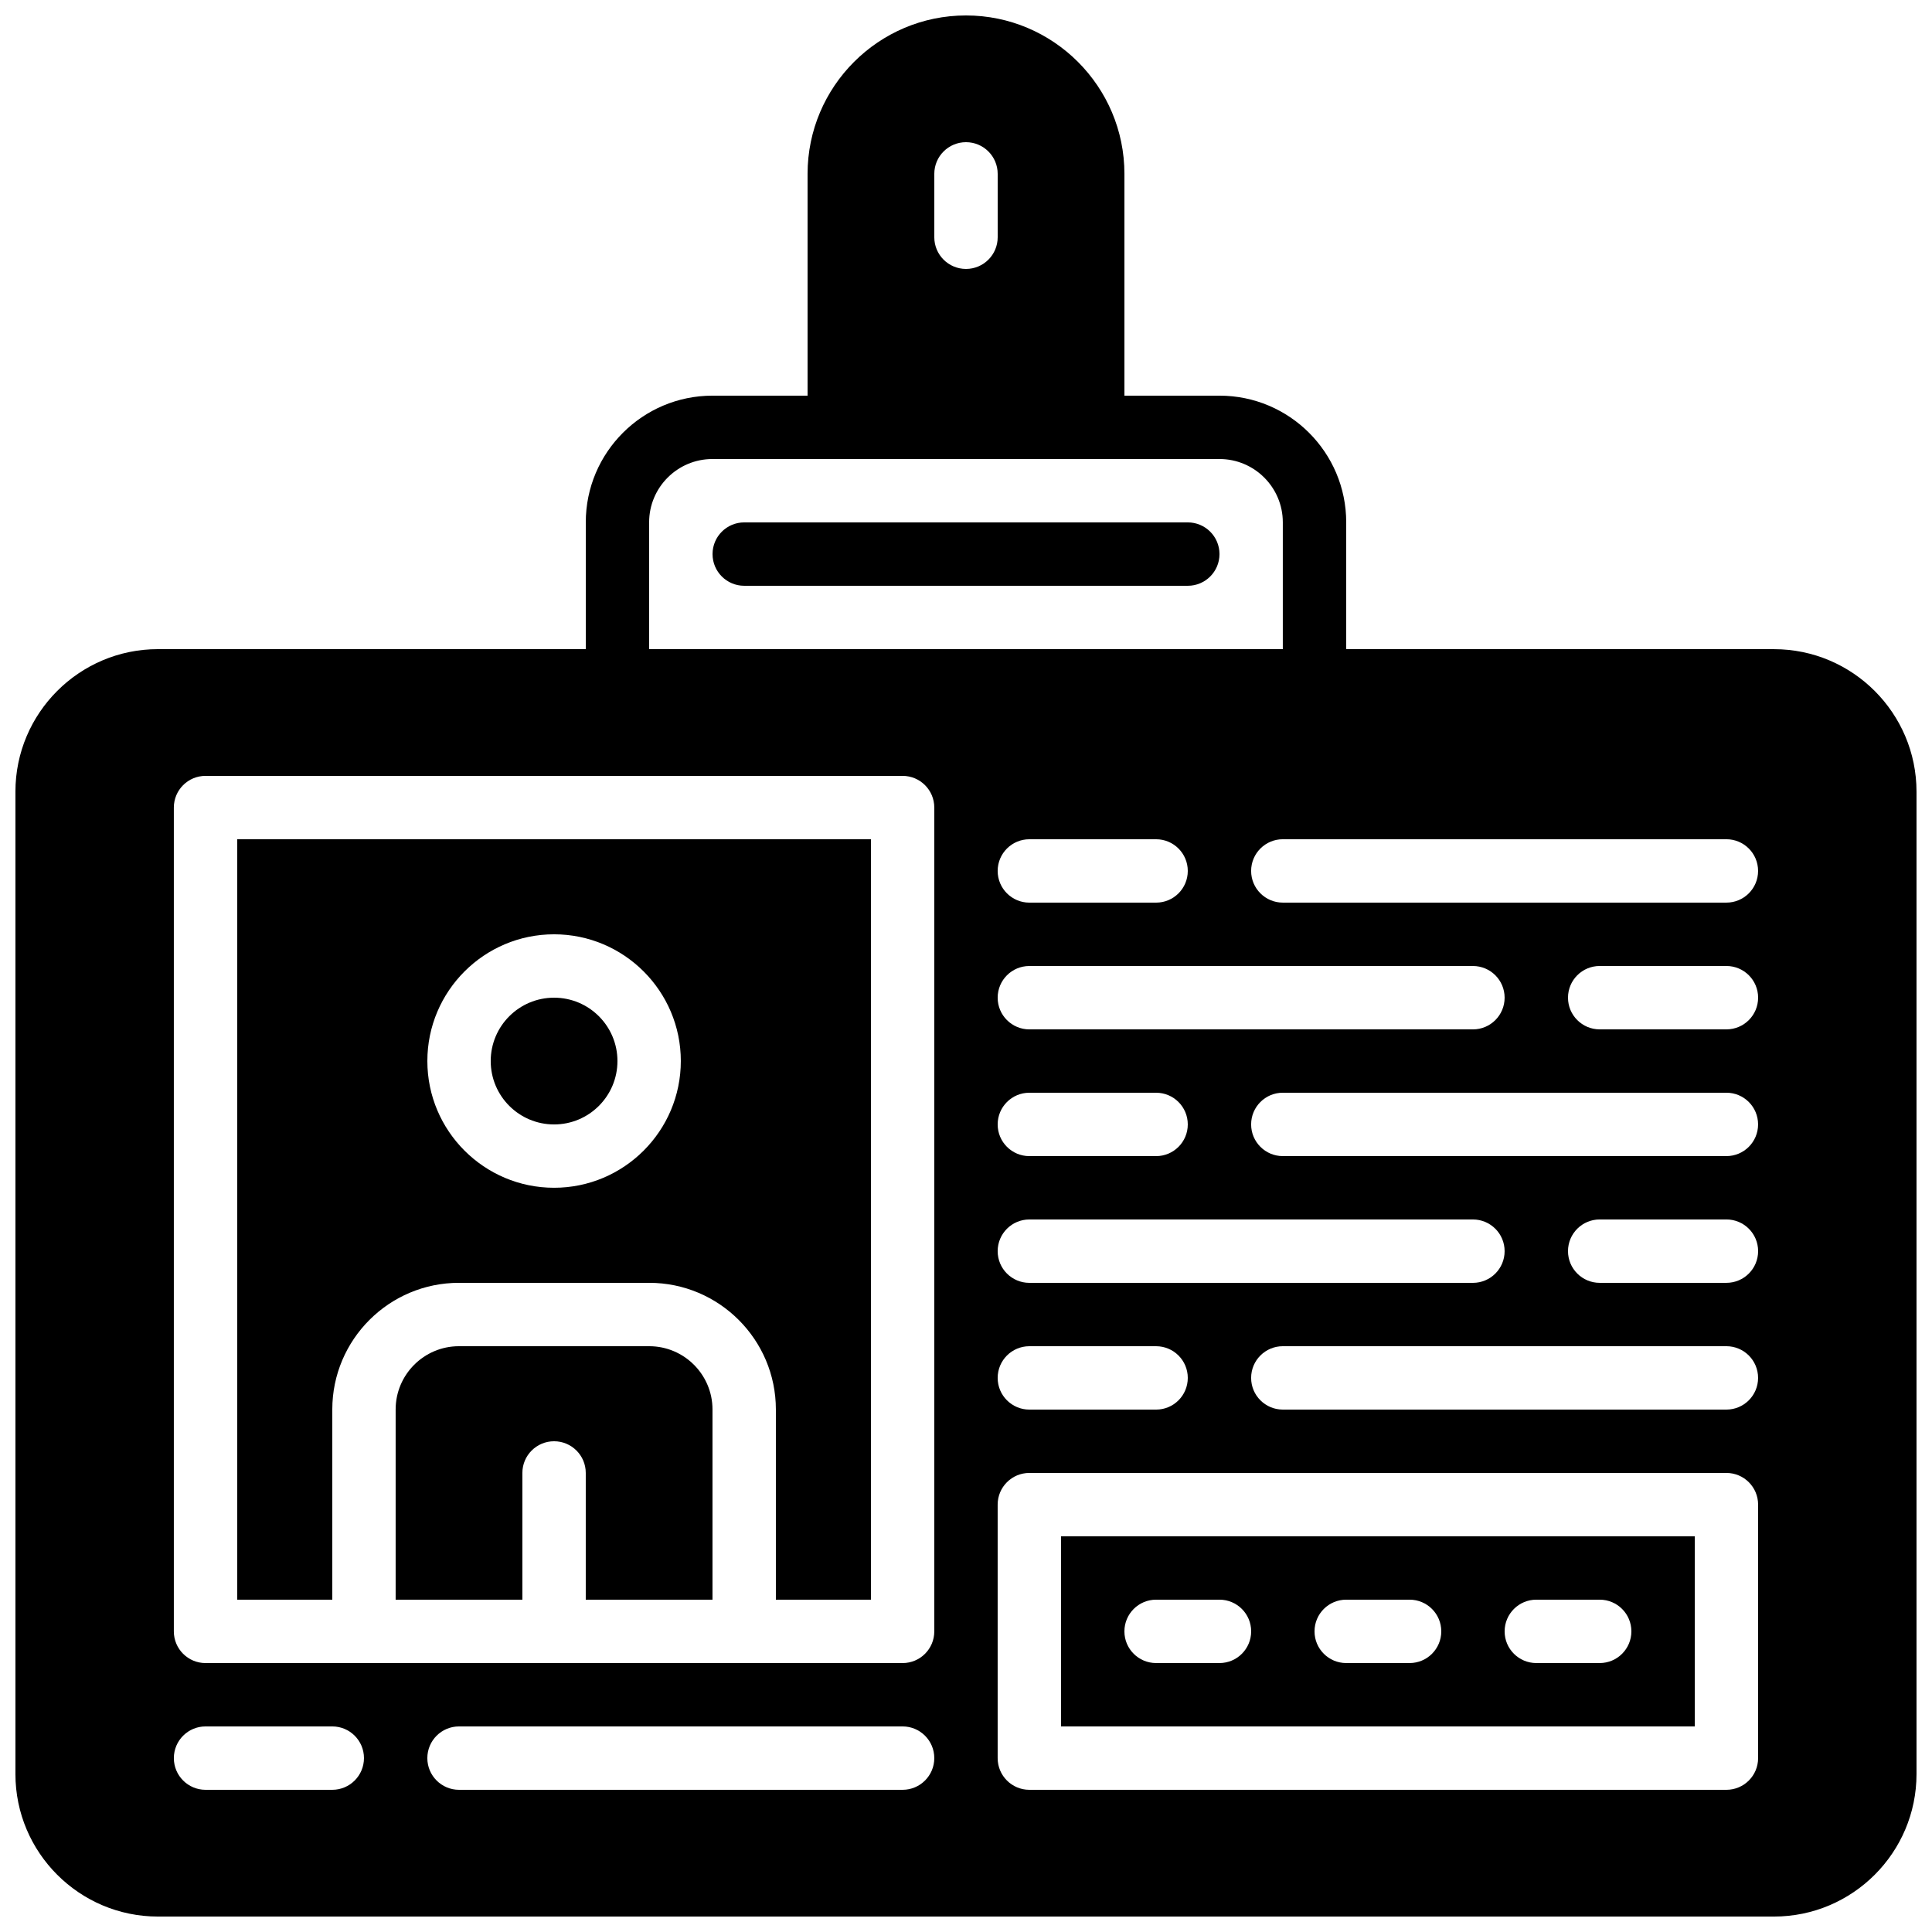
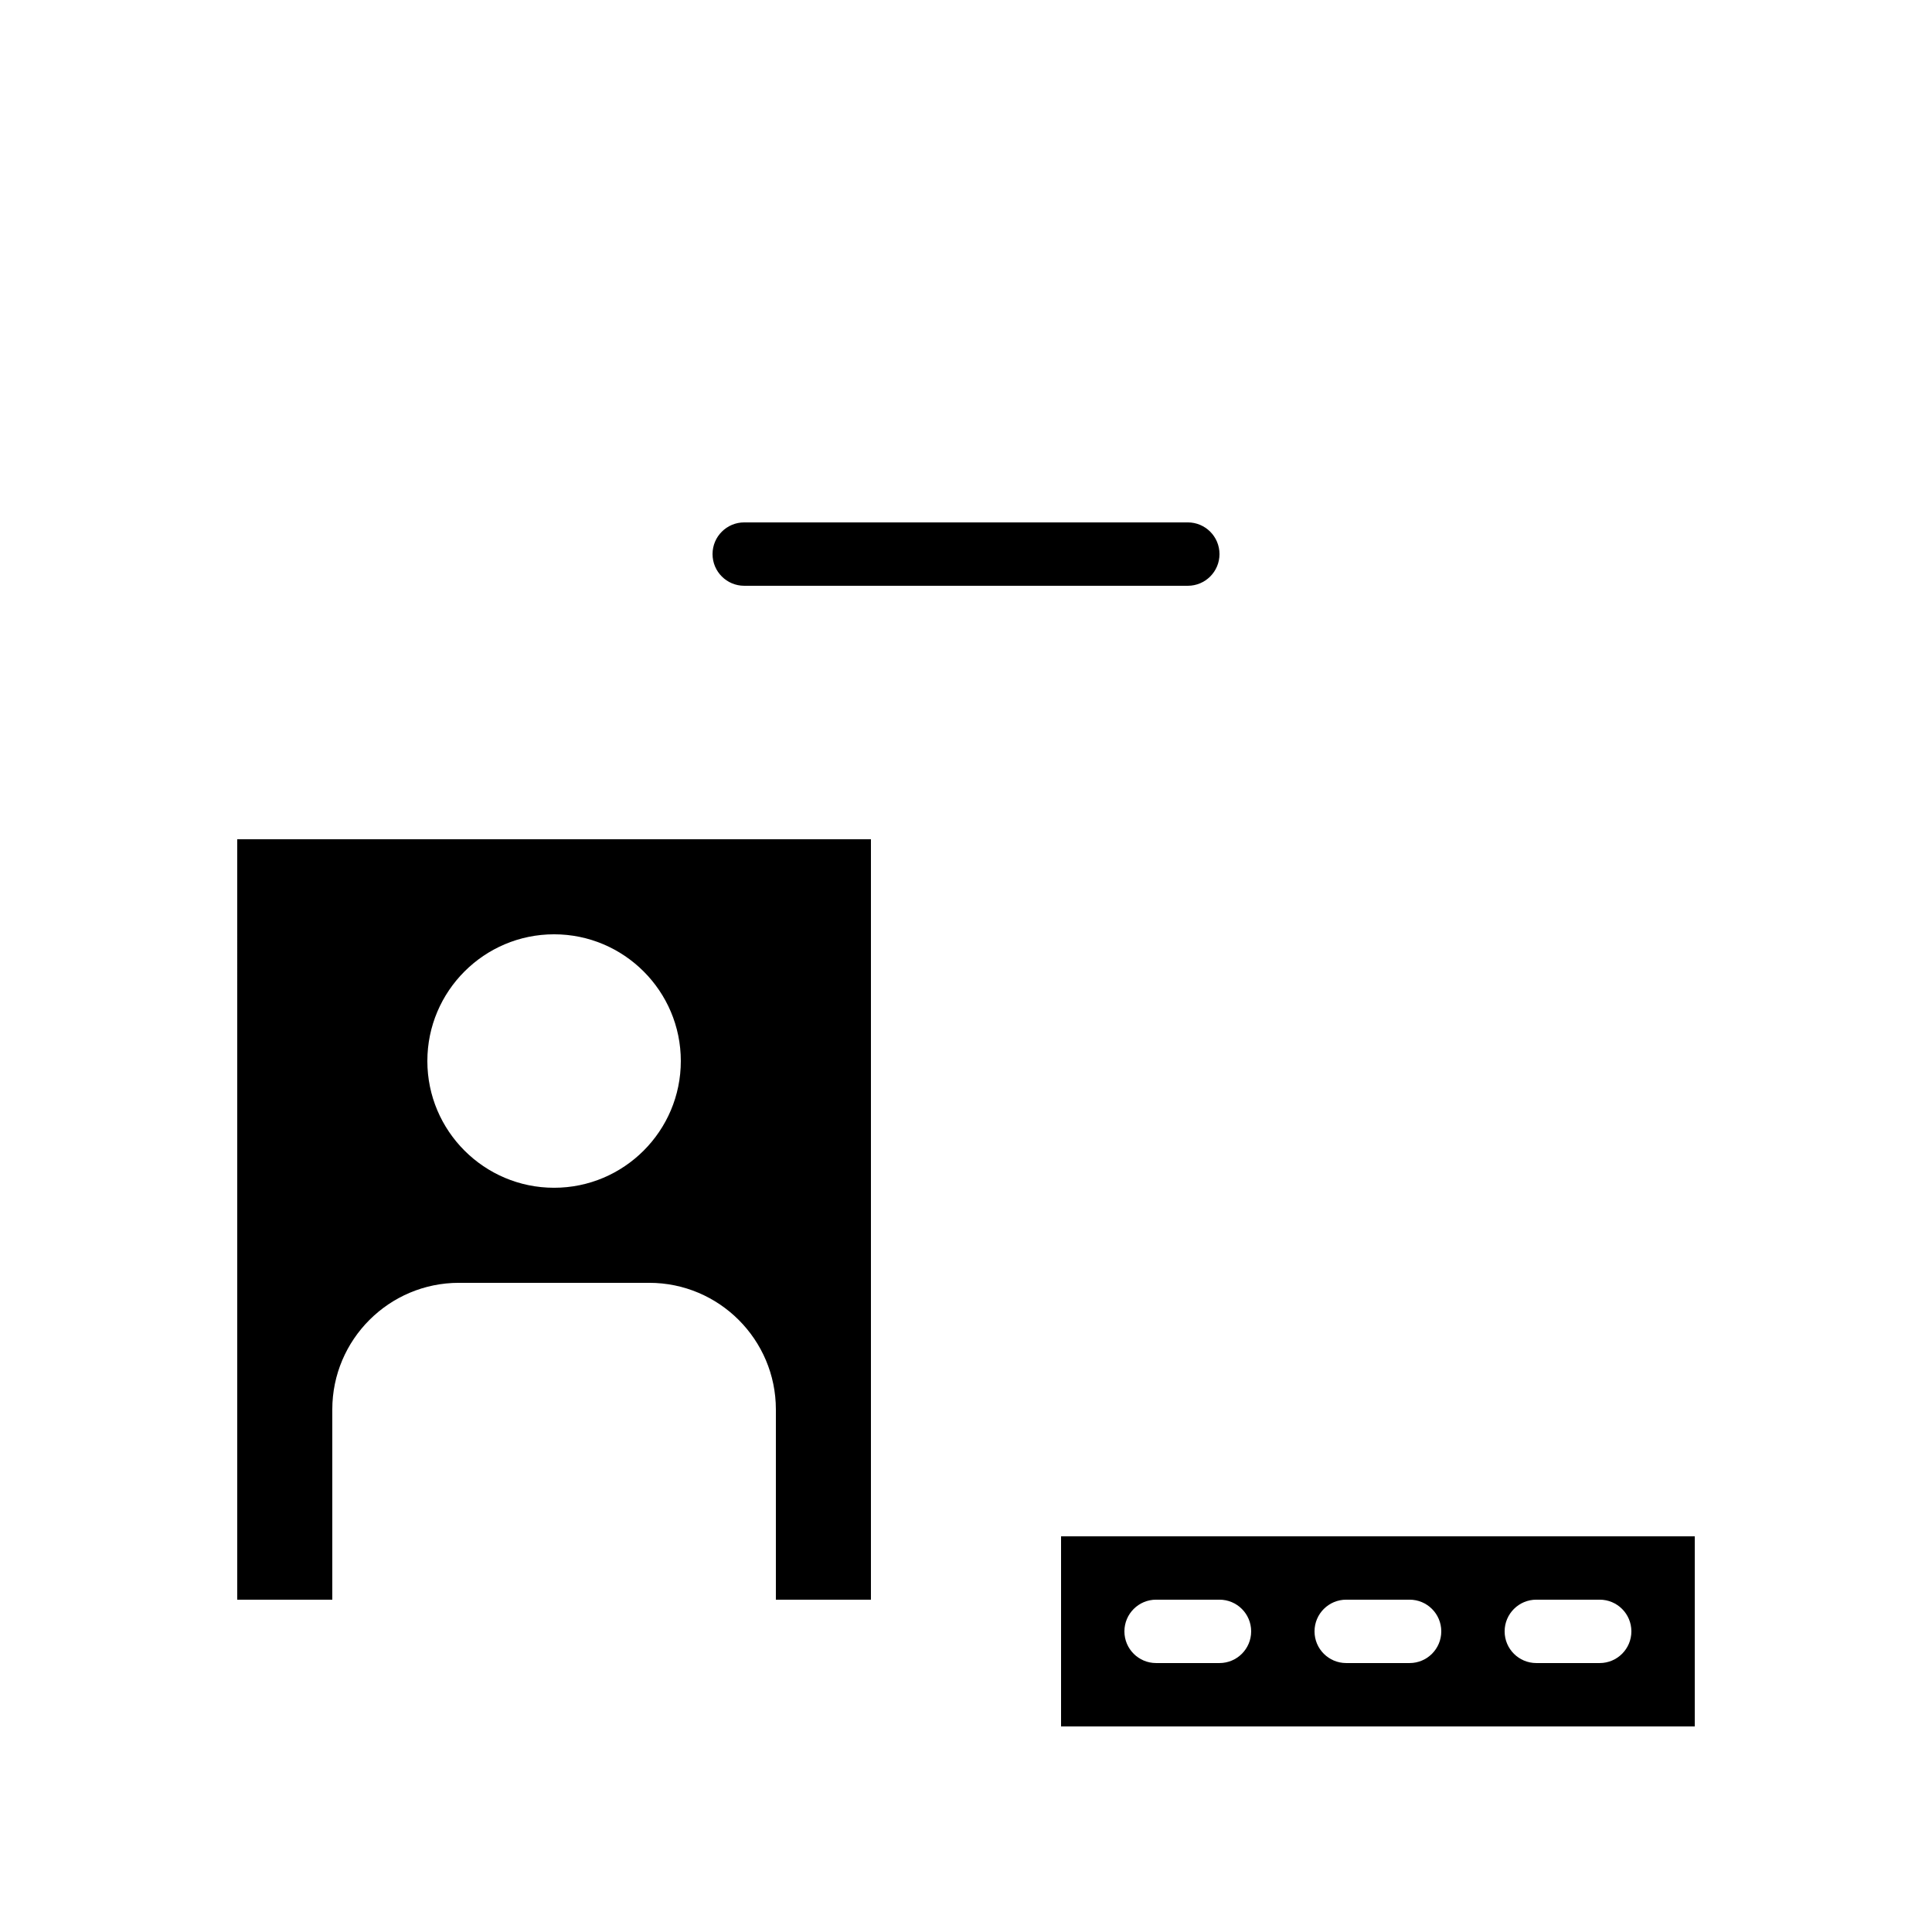
<svg xmlns="http://www.w3.org/2000/svg" width="800px" height="800px" version="1.1" viewBox="144 144 512 512">
  <defs>
    <clipPath id="a">
      <path d="m148.09 148.09h503.81v503.81h-503.81z" />
    </clipPath>
  </defs>
  <path d="m458.78 282.44h-117.55c-4.637 0-8.398 3.754-8.398 8.398 0 4.644 3.762 8.398 8.398 8.398h117.55c4.637 0 8.398-3.754 8.398-8.398-0.004-4.644-3.766-8.398-8.398-8.398z" />
  <path d="m206.87 567.93h25.191v-50.406c0-18.504 15.047-33.562 33.562-33.562h50.43c18.508 0 33.562 15.059 33.562 33.562v50.406h25.191v-201.52h-167.94zm83.969-176.33c18.523 0 33.586 15.062 33.586 33.586s-15.062 33.586-33.586 33.586c-18.523 0-33.586-15.062-33.586-33.586s15.062-33.586 33.586-33.586z" />
-   <path d="m316.05 500.76h-50.43c-9.246 0-16.77 7.523-16.77 16.766v50.406h33.586v-33.586c0-4.644 3.762-8.398 8.398-8.398 4.637 0 8.398 3.754 8.398 8.398v33.586h33.586v-50.406c0-9.242-7.523-16.766-16.77-16.766z" />
  <path d="m425.19 601.52h167.94v-50.383h-167.94zm125.95-33.59h16.793c4.637 0 8.398 3.754 8.398 8.398s-3.762 8.398-8.398 8.398h-16.793c-4.637 0-8.398-3.754-8.398-8.398 0.004-4.644 3.766-8.398 8.398-8.398zm-50.379 0h16.793c4.637 0 8.398 3.754 8.398 8.398s-3.762 8.398-8.398 8.398h-16.793c-4.637 0-8.398-3.754-8.398-8.398s3.762-8.398 8.398-8.398zm-50.383 0h16.793c4.637 0 8.398 3.754 8.398 8.398s-3.762 8.398-8.398 8.398h-16.793c-4.637 0-8.398-3.754-8.398-8.398 0.004-4.644 3.766-8.398 8.398-8.398z" />
-   <path d="m307.63 425.19c0 9.277-7.519 16.797-16.793 16.797-9.273 0-16.793-7.519-16.793-16.797 0-9.273 7.519-16.793 16.793-16.793 9.273 0 16.793 7.519 16.793 16.793" />
  <g clip-path="url(#a)">
-     <path d="m614.13 316.03h-113.37v-33.613c0-18.508-15.059-33.562-33.562-33.562h-25.215v-58.777c0-23.148-18.836-41.984-41.984-41.984s-41.984 18.836-41.984 41.984v58.777h-25.215c-18.508 0-33.562 15.055-33.562 33.562v33.613h-113.38c-20.824 0-37.77 16.945-37.77 37.77v260.34c0 20.82 16.945 37.766 37.77 37.766h428.27c20.82 0 37.766-16.945 37.766-37.77v-260.33c0-20.824-16.945-37.77-37.77-37.77zm-222.53-125.95c0-4.644 3.762-8.398 8.398-8.398s8.398 3.754 8.398 8.398v16.793c0 4.644-3.762 8.398-8.398 8.398s-8.398-3.754-8.398-8.398zm25.191 293.89c-4.637 0-8.398-3.754-8.398-8.398 0-4.644 3.762-8.398 8.398-8.398h117.55c4.637 0 8.398 3.754 8.398 8.398 0 4.644-3.762 8.398-8.398 8.398zm41.984 25.191c0 4.644-3.762 8.398-8.398 8.398h-33.586c-4.637 0-8.398-3.754-8.398-8.398s3.762-8.398 8.398-8.398h33.586c4.637 0.004 8.398 3.758 8.398 8.398zm-8.398-58.777h-33.586c-4.637 0-8.398-3.754-8.398-8.398s3.762-8.398 8.398-8.398h33.586c4.637 0 8.398 3.754 8.398 8.398s-3.762 8.398-8.398 8.398zm-33.586-33.586c-4.637 0-8.398-3.754-8.398-8.398s3.762-8.398 8.398-8.398h117.55c4.637 0 8.398 3.754 8.398 8.398s-3.762 8.398-8.398 8.398zm33.586-33.59h-33.586c-4.637 0-8.398-3.754-8.398-8.398 0-4.644 3.762-8.398 8.398-8.398h33.586c4.637 0 8.398 3.754 8.398 8.398 0 4.648-3.762 8.398-8.398 8.398zm-134.35-100.79c0-9.254 7.523-16.77 16.766-16.77h134.4c9.242 0 16.766 7.523 16.766 16.77v33.613h-167.93zm-83.969 335.9h-33.586c-4.637 0-8.398-3.754-8.398-8.398s3.762-8.398 8.398-8.398h33.586c4.637 0 8.398 3.754 8.398 8.398-0.004 4.644-3.766 8.398-8.398 8.398zm151.14 0h-117.55c-4.637 0-8.398-3.754-8.398-8.398s3.762-8.398 8.398-8.398h117.55c4.637 0 8.398 3.754 8.398 8.398s-3.762 8.398-8.398 8.398zm8.398-41.984c0 4.644-3.762 8.398-8.398 8.398h-184.73c-4.637 0-8.398-3.754-8.398-8.398v-218.32c0-4.644 3.762-8.398 8.398-8.398h184.73c4.637 0 8.398 3.754 8.398 8.398zm218.32 33.586c0 4.644-3.762 8.398-8.398 8.398h-184.73c-4.637 0-8.398-3.754-8.398-8.398v-67.176c0-4.644 3.762-8.398 8.398-8.398h184.73c4.637 0 8.398 3.754 8.398 8.398zm-8.395-92.363h-117.56c-4.637 0-8.398-3.754-8.398-8.398s3.762-8.398 8.398-8.398h117.55c4.637 0 8.398 3.754 8.398 8.398s-3.762 8.398-8.395 8.398zm0-33.59h-33.586c-4.637 0-8.398-3.754-8.398-8.398 0-4.644 3.762-8.398 8.398-8.398h33.586c4.637 0 8.398 3.754 8.398 8.398-0.004 4.648-3.766 8.398-8.398 8.398zm0-33.586h-117.56c-4.637 0-8.398-3.754-8.398-8.398s3.762-8.398 8.398-8.398h117.55c4.637 0 8.398 3.754 8.398 8.398s-3.762 8.398-8.395 8.398zm0-33.586h-33.586c-4.637 0-8.398-3.754-8.398-8.398s3.762-8.398 8.398-8.398h33.586c4.637 0 8.398 3.754 8.398 8.398-0.004 4.644-3.766 8.398-8.398 8.398zm0-33.59h-117.56c-4.637 0-8.398-3.754-8.398-8.398 0-4.644 3.762-8.398 8.398-8.398h117.55c4.637 0 8.398 3.754 8.398 8.398 0 4.648-3.762 8.398-8.395 8.398z" />
-   </g>
+     </g>
</svg>